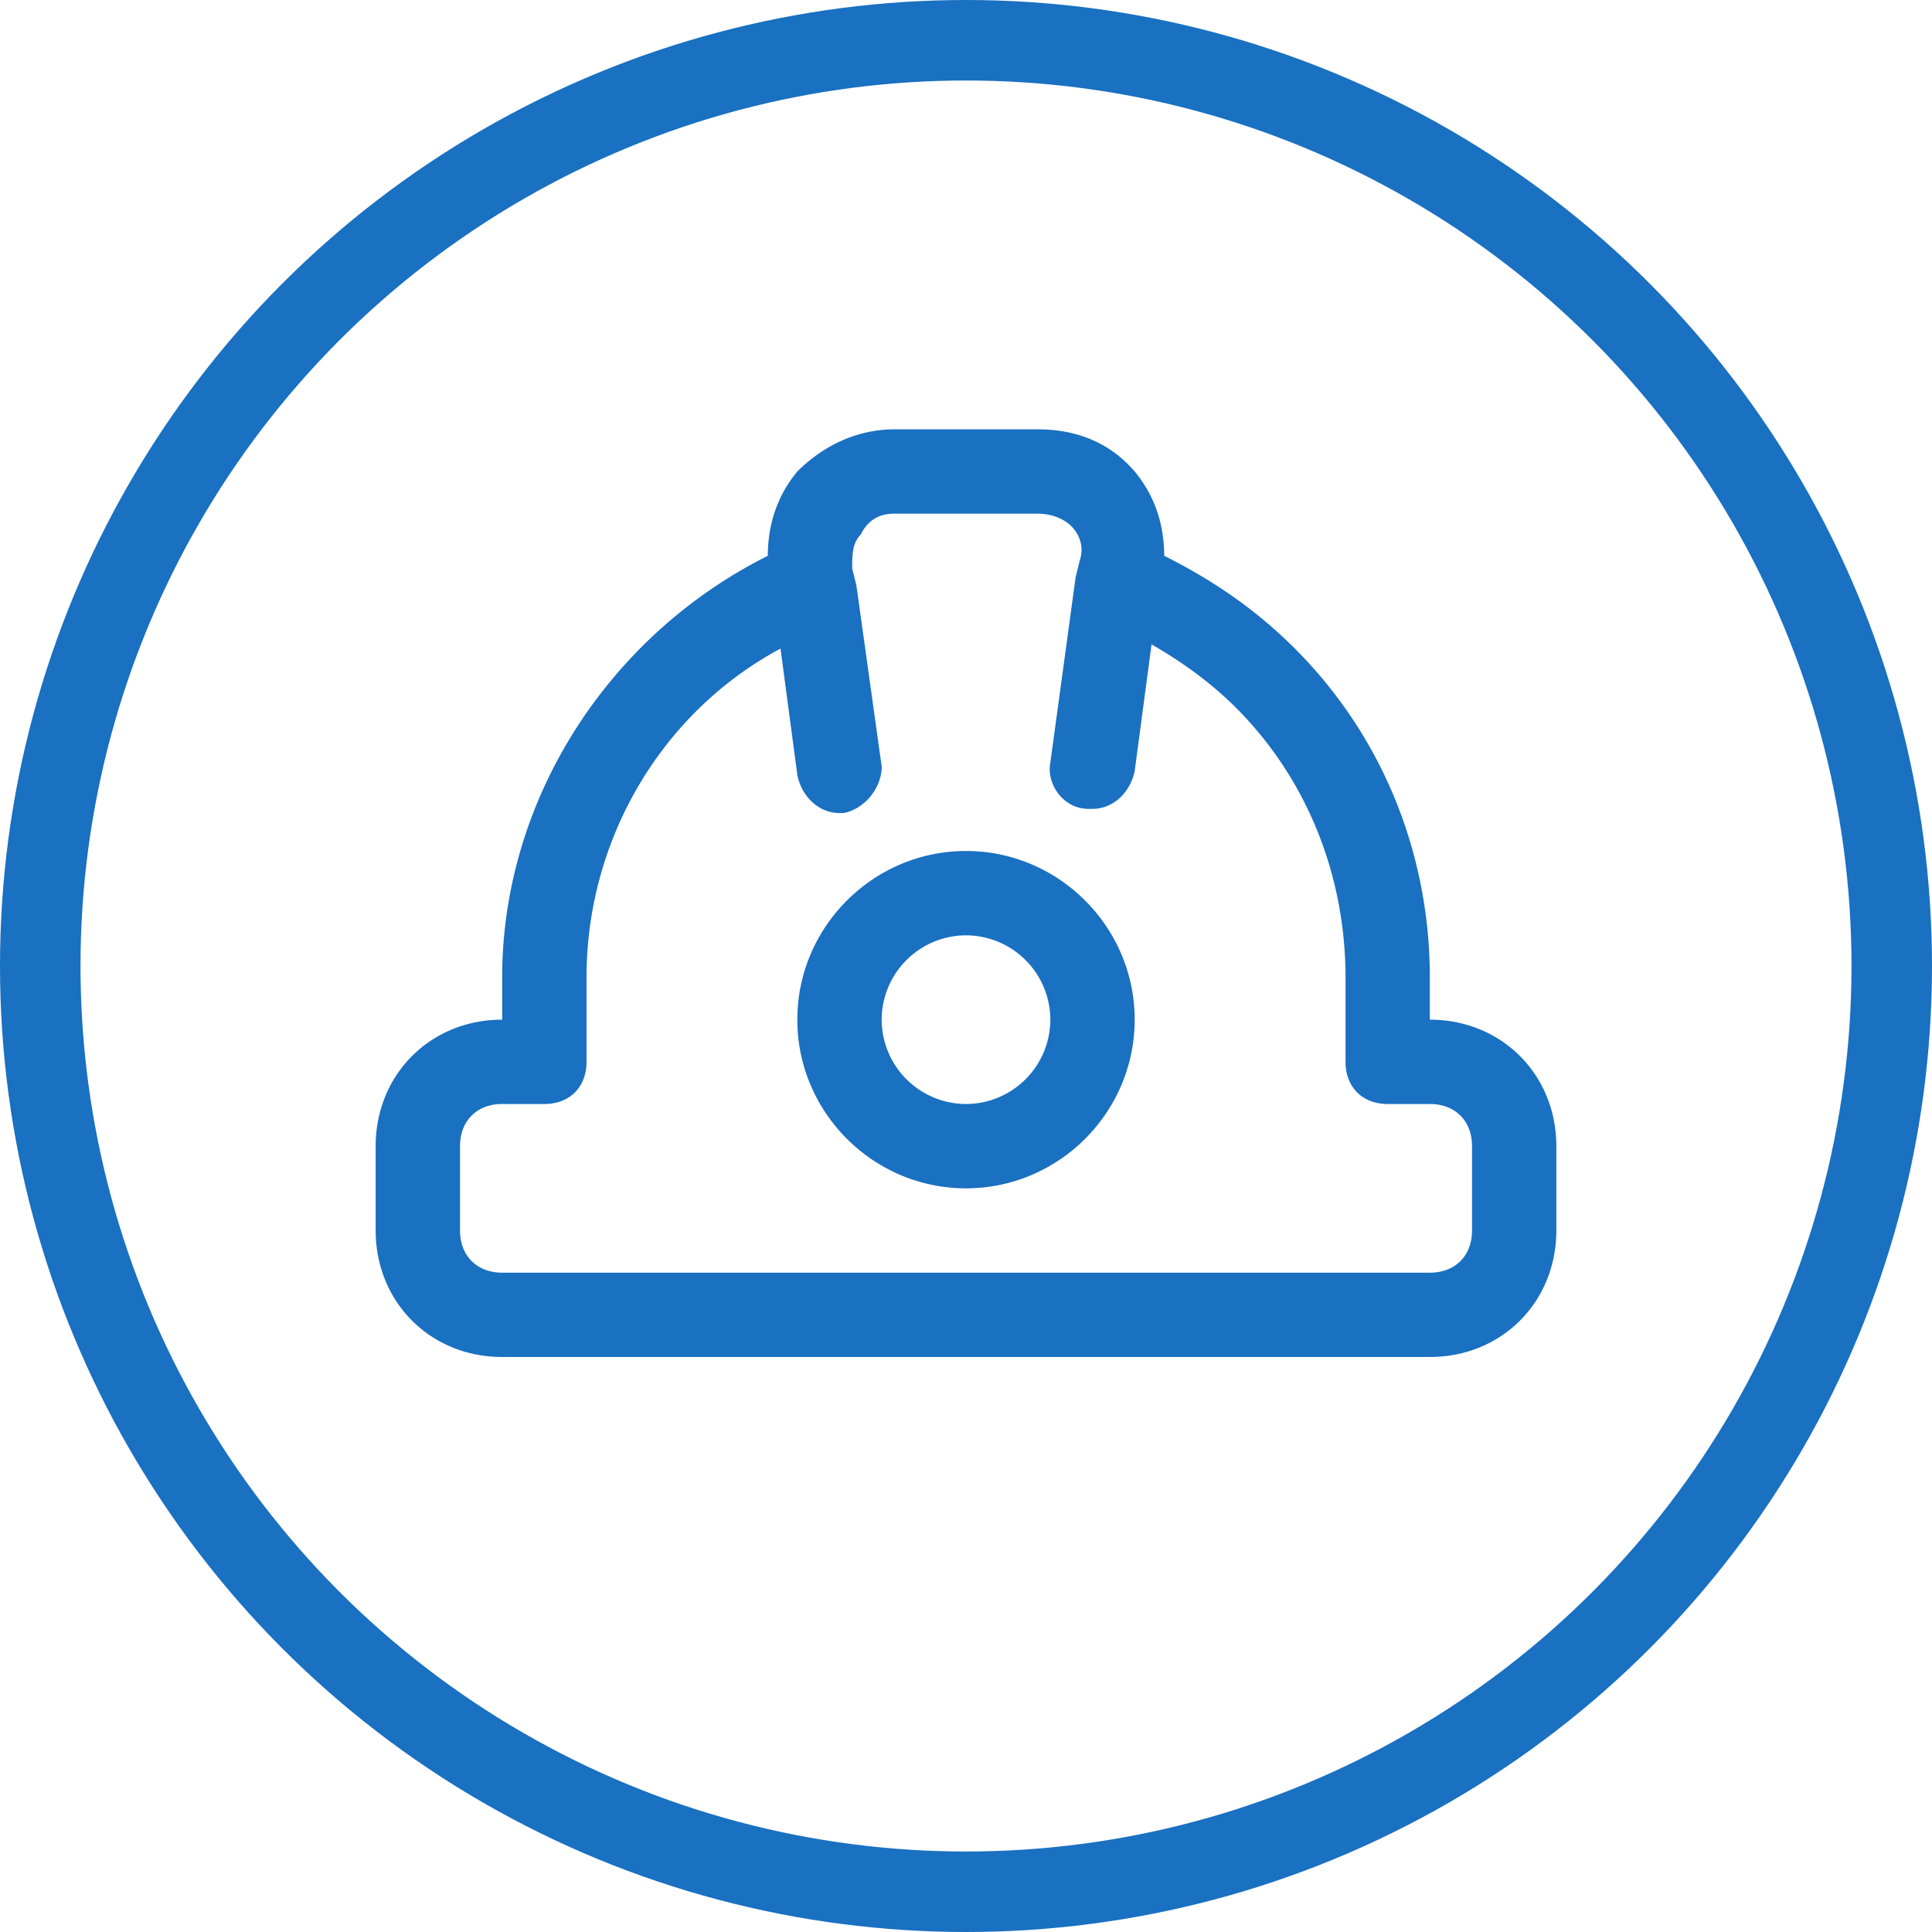
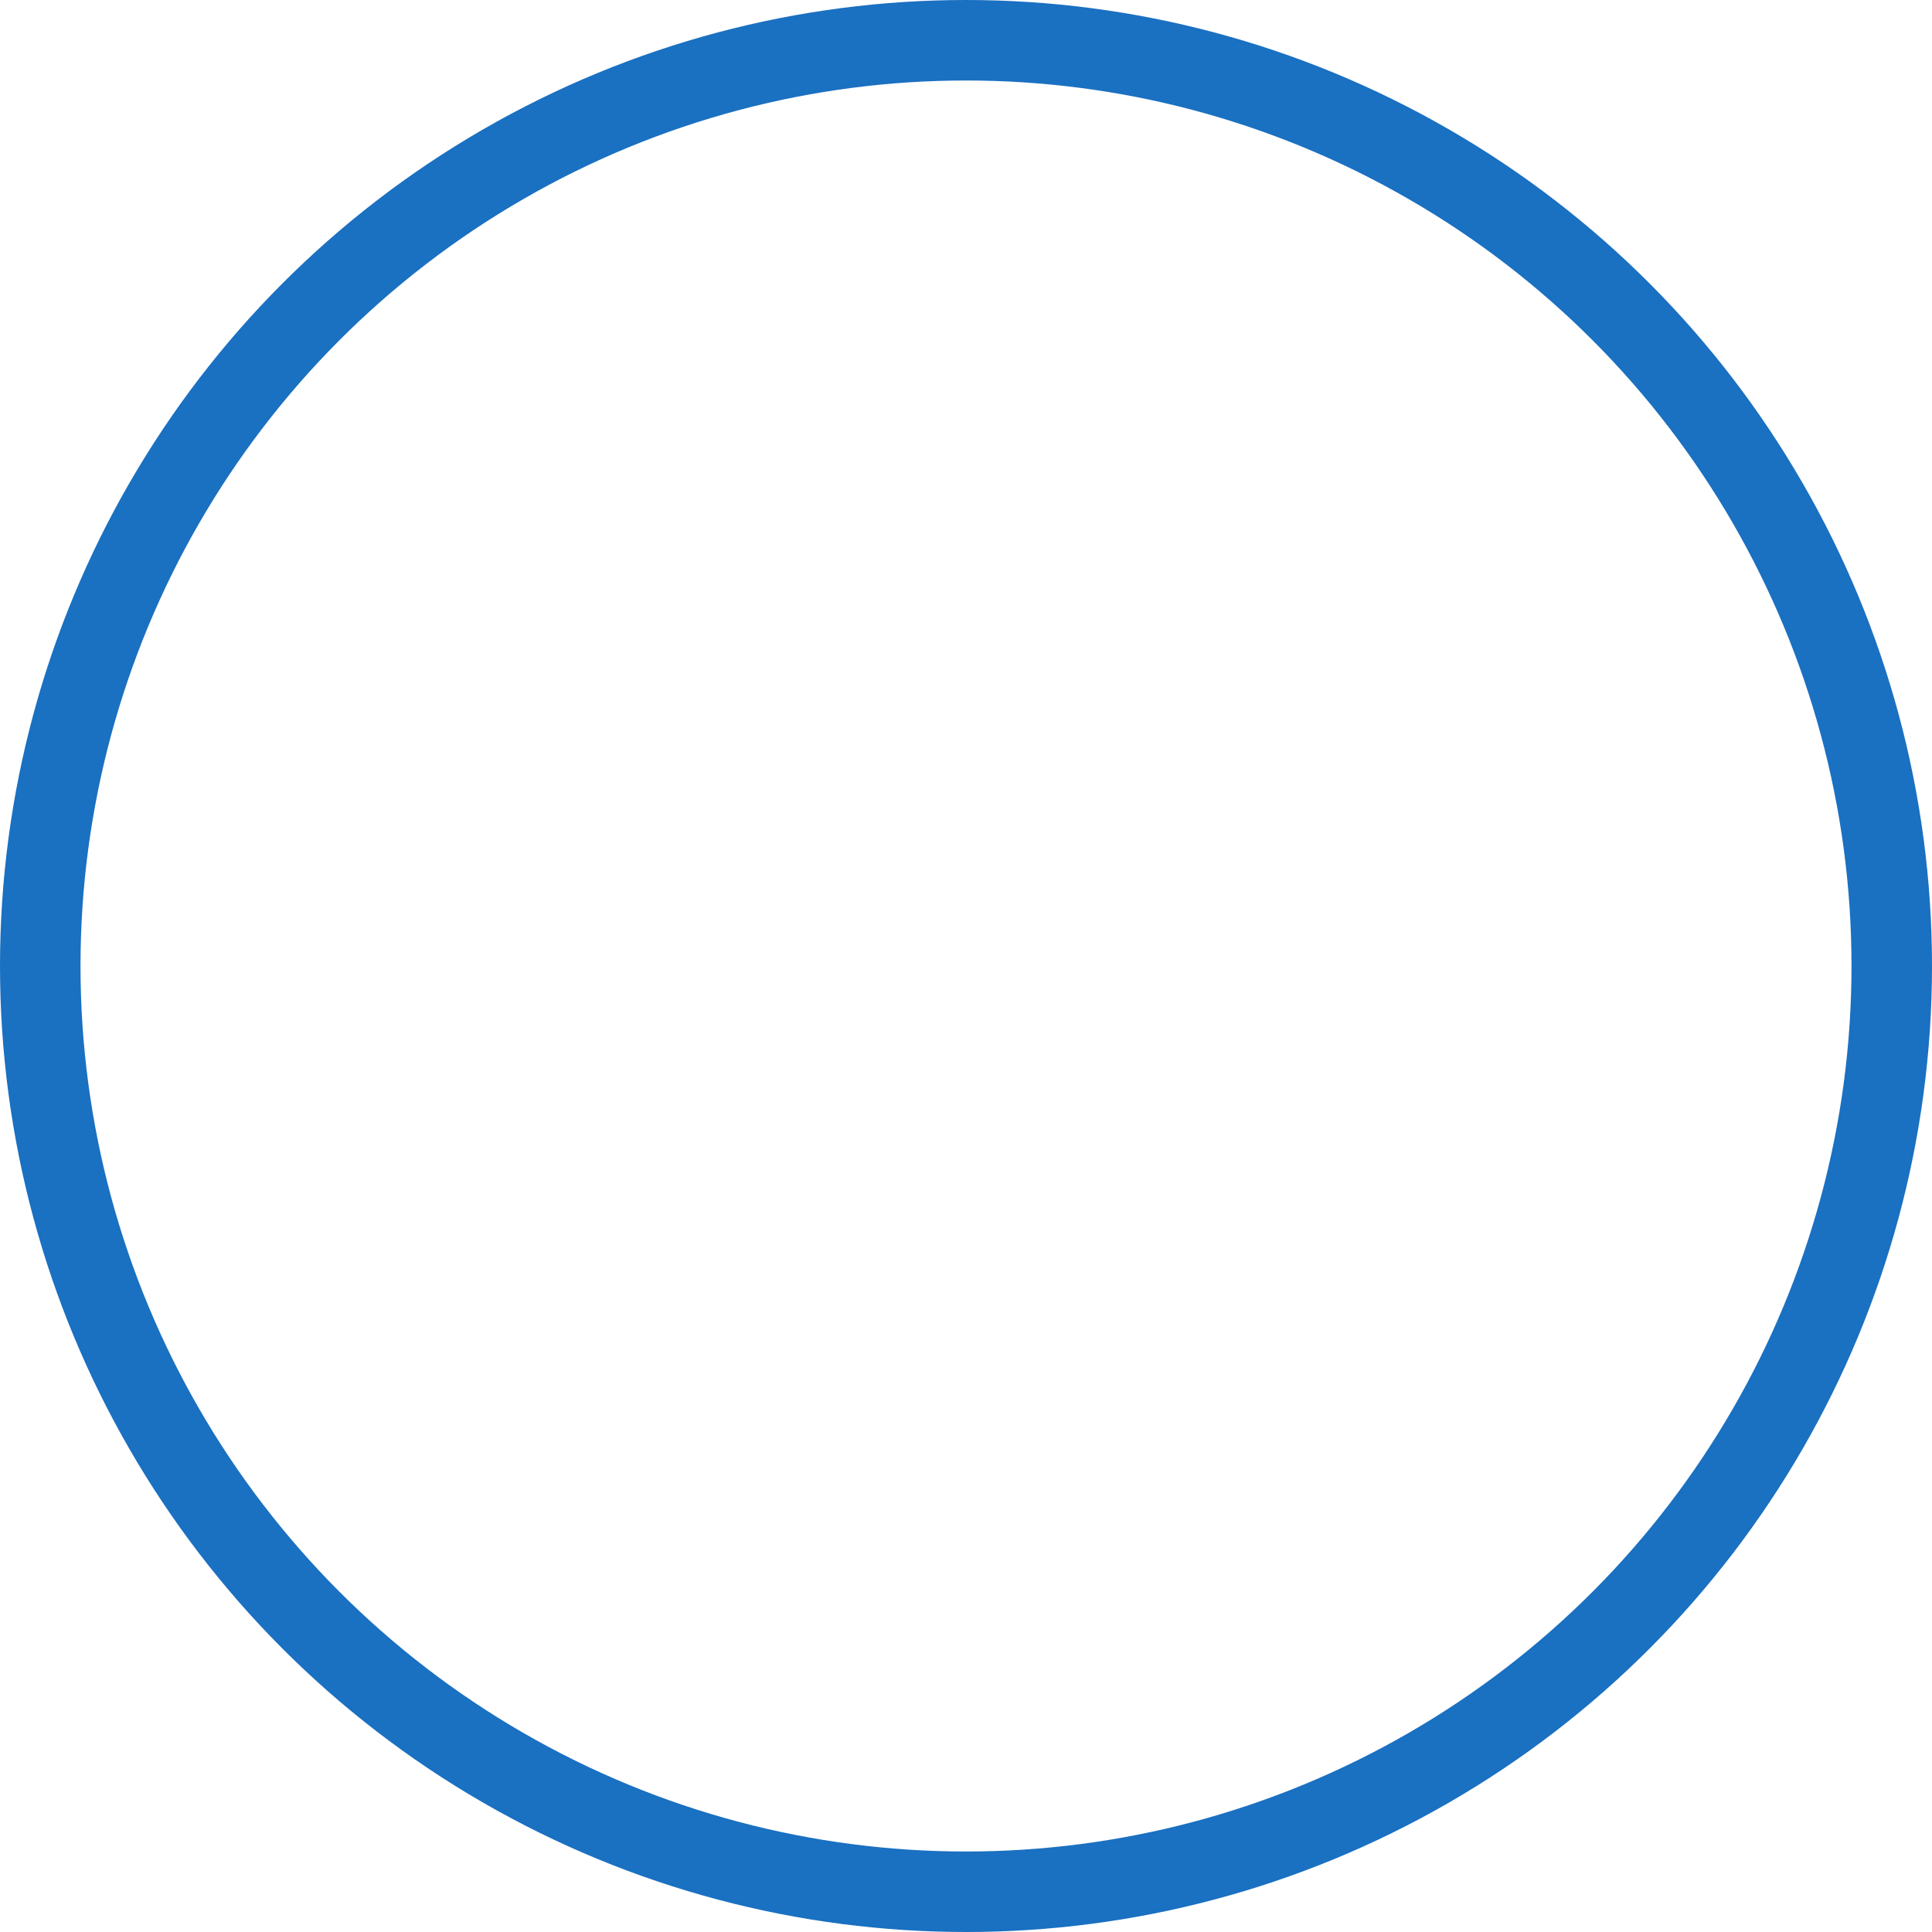
<svg xmlns="http://www.w3.org/2000/svg" width="72" height="72" viewBox="0 0 72 72">
  <g fill="none" fill-rule="evenodd">
    <circle stroke="#1A70C1" stroke-width="3" cx="36" cy="36" r="34.5" />
-     <path d="M38.671 16c1.415 0 2.672.471 3.615 1.571.785.943 1.1 2.043 1.1 3.143 1.885.943 3.457 2.043 4.871 3.457 3.3 3.3 5.029 7.7 5.029 12.258V38C55.957 38 58 40.043 58 42.714v3.143c0 2.672-2.043 4.714-4.714 4.714H18.714c-2.671 0-4.714-2.042-4.714-4.714v-3.143C14 40.043 16.043 38 18.714 38v-1.571c0-6.6 3.929-12.729 9.9-15.715 0-1.1.315-2.2 1.1-3.143.943-.942 2.2-1.571 3.615-1.571zm0 3.143H33.33c-.472 0-.943.157-1.258.786-.314.314-.314.785-.314 1.257l.157.628.943 6.757c0 .786-.628 1.572-1.414 1.729h-.157c-.786 0-1.415-.629-1.572-1.414l-.628-4.715c-4.4 2.358-7.229 7.072-7.229 12.258v3.142c0 .943-.628 1.572-1.571 1.572h-1.572c-.943 0-1.571.628-1.571 1.571v3.143c0 .943.628 1.572 1.571 1.572h34.572c.943 0 1.571-.629 1.571-1.572v-3.143c0-.943-.628-1.571-1.571-1.571h-1.572c-.943 0-1.571-.629-1.571-1.572V36.43c0-3.772-1.414-7.386-4.086-10.058-.943-.942-2.043-1.728-3.143-2.357l-.628 4.715c-.157.785-.786 1.414-1.572 1.414h-.157c-.943 0-1.571-.943-1.414-1.729l.943-6.914.157-.629c.157-.471 0-.942-.314-1.257-.315-.314-.786-.471-1.258-.471zM36 31.714c3.457 0 6.286 2.829 6.286 6.286 0 3.457-2.829 6.286-6.286 6.286-3.457 0-6.286-2.829-6.286-6.286 0-3.457 2.829-6.286 6.286-6.286zm0 3.143A3.152 3.152 0 0 0 32.857 38 3.152 3.152 0 0 0 36 41.143 3.152 3.152 0 0 0 39.143 38 3.152 3.152 0 0 0 36 34.857z" fill="#1A70C1" fill-rule="nonzero" />
  </g>
</svg>